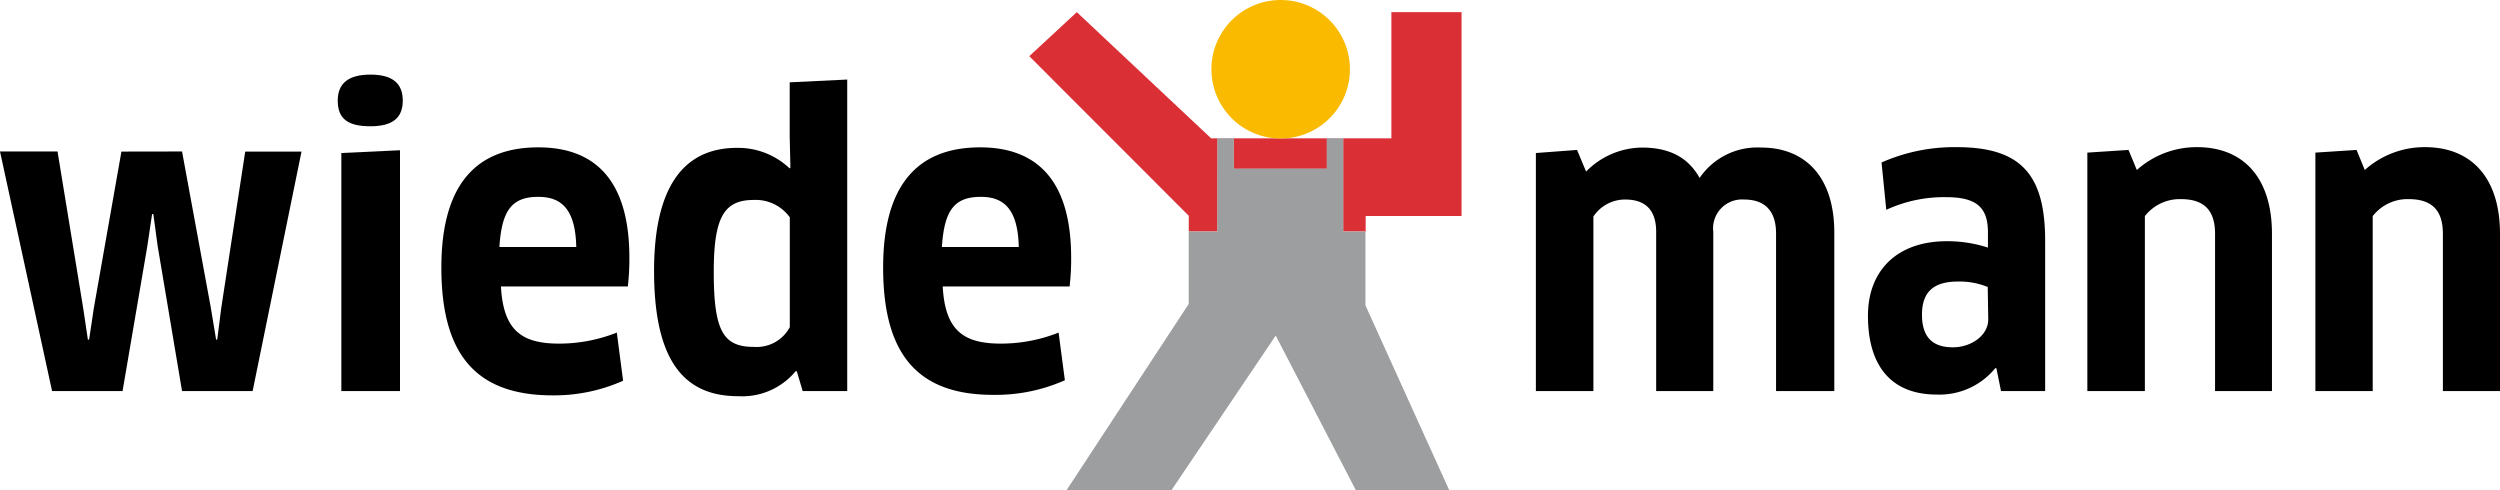
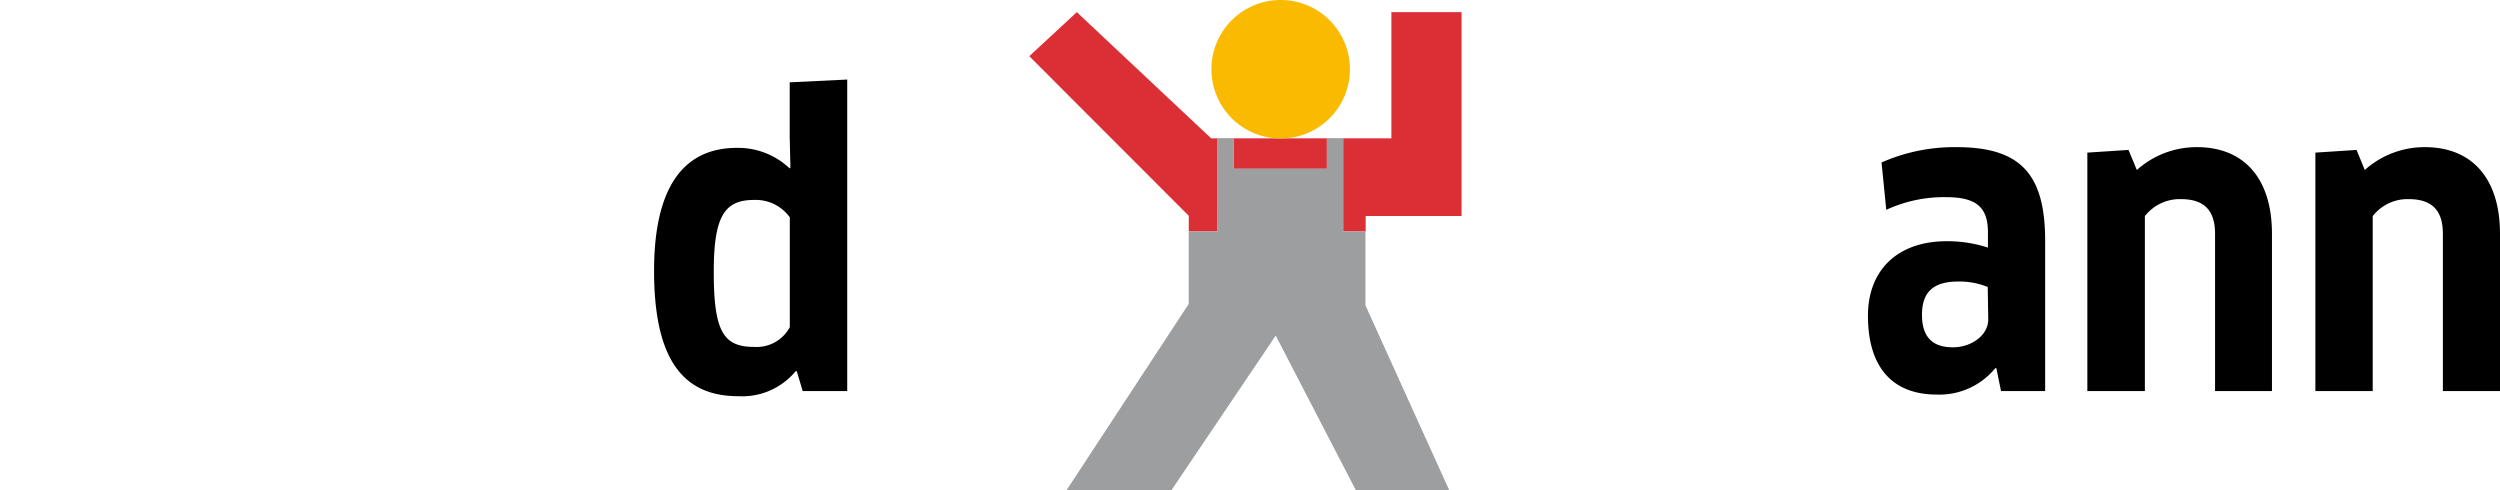
<svg xmlns="http://www.w3.org/2000/svg" viewBox="0 0 242.94 47.65">
  <defs>
    <style>.cls-1{fill:#db2f36;}.cls-2{fill:#faba00;}.cls-3{fill:#dcddde;}.cls-4{fill:#9c9e9f;}</style>
  </defs>
  <title>Element 63</title>
  <g id="Ebene_2" data-name="Ebene 2">
    <g id="Start">
      <polygon class="cls-1" points="115.52 22.51 115.52 20.97 100.02 5.46 104.64 1.18 117.69 13.44 135.21 13.44 135.21 1.18 142.03 1.18 142.03 20.99 132.71 20.99 132.71 22.51 115.52 22.51 115.52 22.51" />
      <path class="cls-2" d="M117.72,6.73a6.73,6.73,0,1,1,6.73,6.73,6.73,6.73,0,0,1-6.73-6.73Z" />
      <polygon class="cls-3" points="118.31 13.44 118.3 22.51 115.52 22.51 115.52 29.54 103.64 47.65 113.82 47.65 123.97 32.6 131.77 47.65 140.83 47.65 132.68 29.67 132.68 22.51 130.53 22.51 130.53 13.44 128.94 13.44 128.94 16.4 119.89 16.4 119.88 13.44 118.31 13.44 118.31 13.44" />
      <polygon class="cls-4" points="118.31 13.44 118.3 22.51 115.52 22.51 115.52 29.54 103.64 47.65 113.82 47.65 123.97 32.6 131.77 47.65 140.83 47.65 132.68 29.67 132.68 22.51 130.53 22.51 130.53 13.44 128.94 13.44 128.94 16.4 119.89 16.4 119.88 13.44 118.31 13.44 118.31 13.44" />
-       <path d="M17.69,14.72l2.8,15.2L21,33h.11l.39-3.07,2.33-15.2H29.3L24.55,38H17.69l-2.37-14.1-.42-3.1h-.12l-.46,3.1L11.91,38H5.06L0,14.72H5.59l2.49,15.2L8.54,33h.12l.46-3.07,2.68-15.2Z" />
-       <path d="M36,12.27c-2.15,0-3.18-.69-3.18-2.49,0-1.65,1-2.53,3.18-2.53s3.14.88,3.14,2.53S38.18,12.27,36,12.27ZM33.17,38V14.87l5.7-.27V38Z" />
-       <path d="M42.89,26c0-7.59,3-11.68,9.42-11.68,5.56,0,8.85,3.25,8.85,10.72a23.09,23.09,0,0,1-.15,2.8H48.68c.23,4.17,1.91,5.55,5.63,5.55a15.2,15.2,0,0,0,5.63-1.07L60.55,37a16.51,16.51,0,0,1-6.93,1.42C46.15,38.39,42.89,34.33,42.89,26ZM56,24c-.08-3.64-1.42-4.87-3.68-4.87-2.56,0-3.56,1.27-3.79,4.87Z" />
      <path d="M78,38l-.57-1.92-.12,0a6.73,6.73,0,0,1-5.59,2.42c-5.44,0-8.16-3.72-8.16-12.18,0-7.93,2.72-11.95,8.05-11.95a7.27,7.27,0,0,1,5.13,2l.07-.08-.07-3.06V8l5.59-.27V38ZM76.75,21.12a4.08,4.08,0,0,0-3.49-1.69c-2.87,0-3.9,1.61-3.9,7,0,5.74.92,7.28,3.9,7.28a3.65,3.65,0,0,0,3.49-1.92Z" />
-       <path d="M85.82,26c0-7.59,3-11.68,9.43-11.68,5.55,0,8.84,3.25,8.84,10.72a23.09,23.09,0,0,1-.15,2.8H91.61c.23,4.17,1.91,5.55,5.63,5.55a15.2,15.2,0,0,0,5.63-1.07l.61,4.63a16.51,16.51,0,0,1-6.93,1.42C89.08,38.39,85.82,34.33,85.82,26ZM99,24c-.08-3.64-1.42-4.87-3.68-4.87-2.56,0-3.56,1.27-3.79,4.87Z" />
-       <path d="M172.59,38V22.69c0-2.26-1.15-3.3-3.1-3.3a2.81,2.81,0,0,0-3,3.14V38h-5.55V22.53c0-2.26-1.19-3.14-3-3.14a3.68,3.68,0,0,0-3.1,1.65V38h-5.59V14.87l4-.3.88,2.1a7.72,7.72,0,0,1,5.44-2.33c2.64,0,4.48.95,5.59,2.95a6.79,6.79,0,0,1,6-2.95c4.18,0,7.09,2.75,7.09,8.27V38Z" />
      <path d="M194,35.78l-.11,0a7,7,0,0,1-5.71,2.56c-4.06,0-6.66-2.41-6.66-7.66,0-4.36,2.8-7.24,7.66-7.24a12.79,12.79,0,0,1,4,.62V22.57c0-2.41-1.11-3.41-4.06-3.41a13.35,13.35,0,0,0-5.82,1.23l-.46-4.6a17.47,17.47,0,0,1,7.32-1.49c6.32,0,8.58,2.76,8.58,9.11V38h-4.29Zm-.84-7.89a7.18,7.18,0,0,0-2.91-.53c-2.41,0-3.48,1.07-3.48,3.22,0,2.33,1.18,3.17,3,3.17s3.44-1.18,3.44-2.71Z" />
      <path d="M215.25,38V22.72c0-2.41-1.19-3.37-3.33-3.37A4.31,4.31,0,0,0,208.43,21V38h-5.59V14.83l4-.26.81,1.95a8.69,8.69,0,0,1,5.86-2.22c4.44,0,7.27,2.91,7.27,8.42V38Z" />
      <path d="M237.39,38V22.72c0-2.41-1.19-3.37-3.34-3.37A4.29,4.29,0,0,0,230.57,21V38H225V14.83l4-.26.8,1.95a8.69,8.69,0,0,1,5.86-2.22c4.44,0,7.28,2.91,7.28,8.42V38Z" />
    </g>
  </g>
</svg>